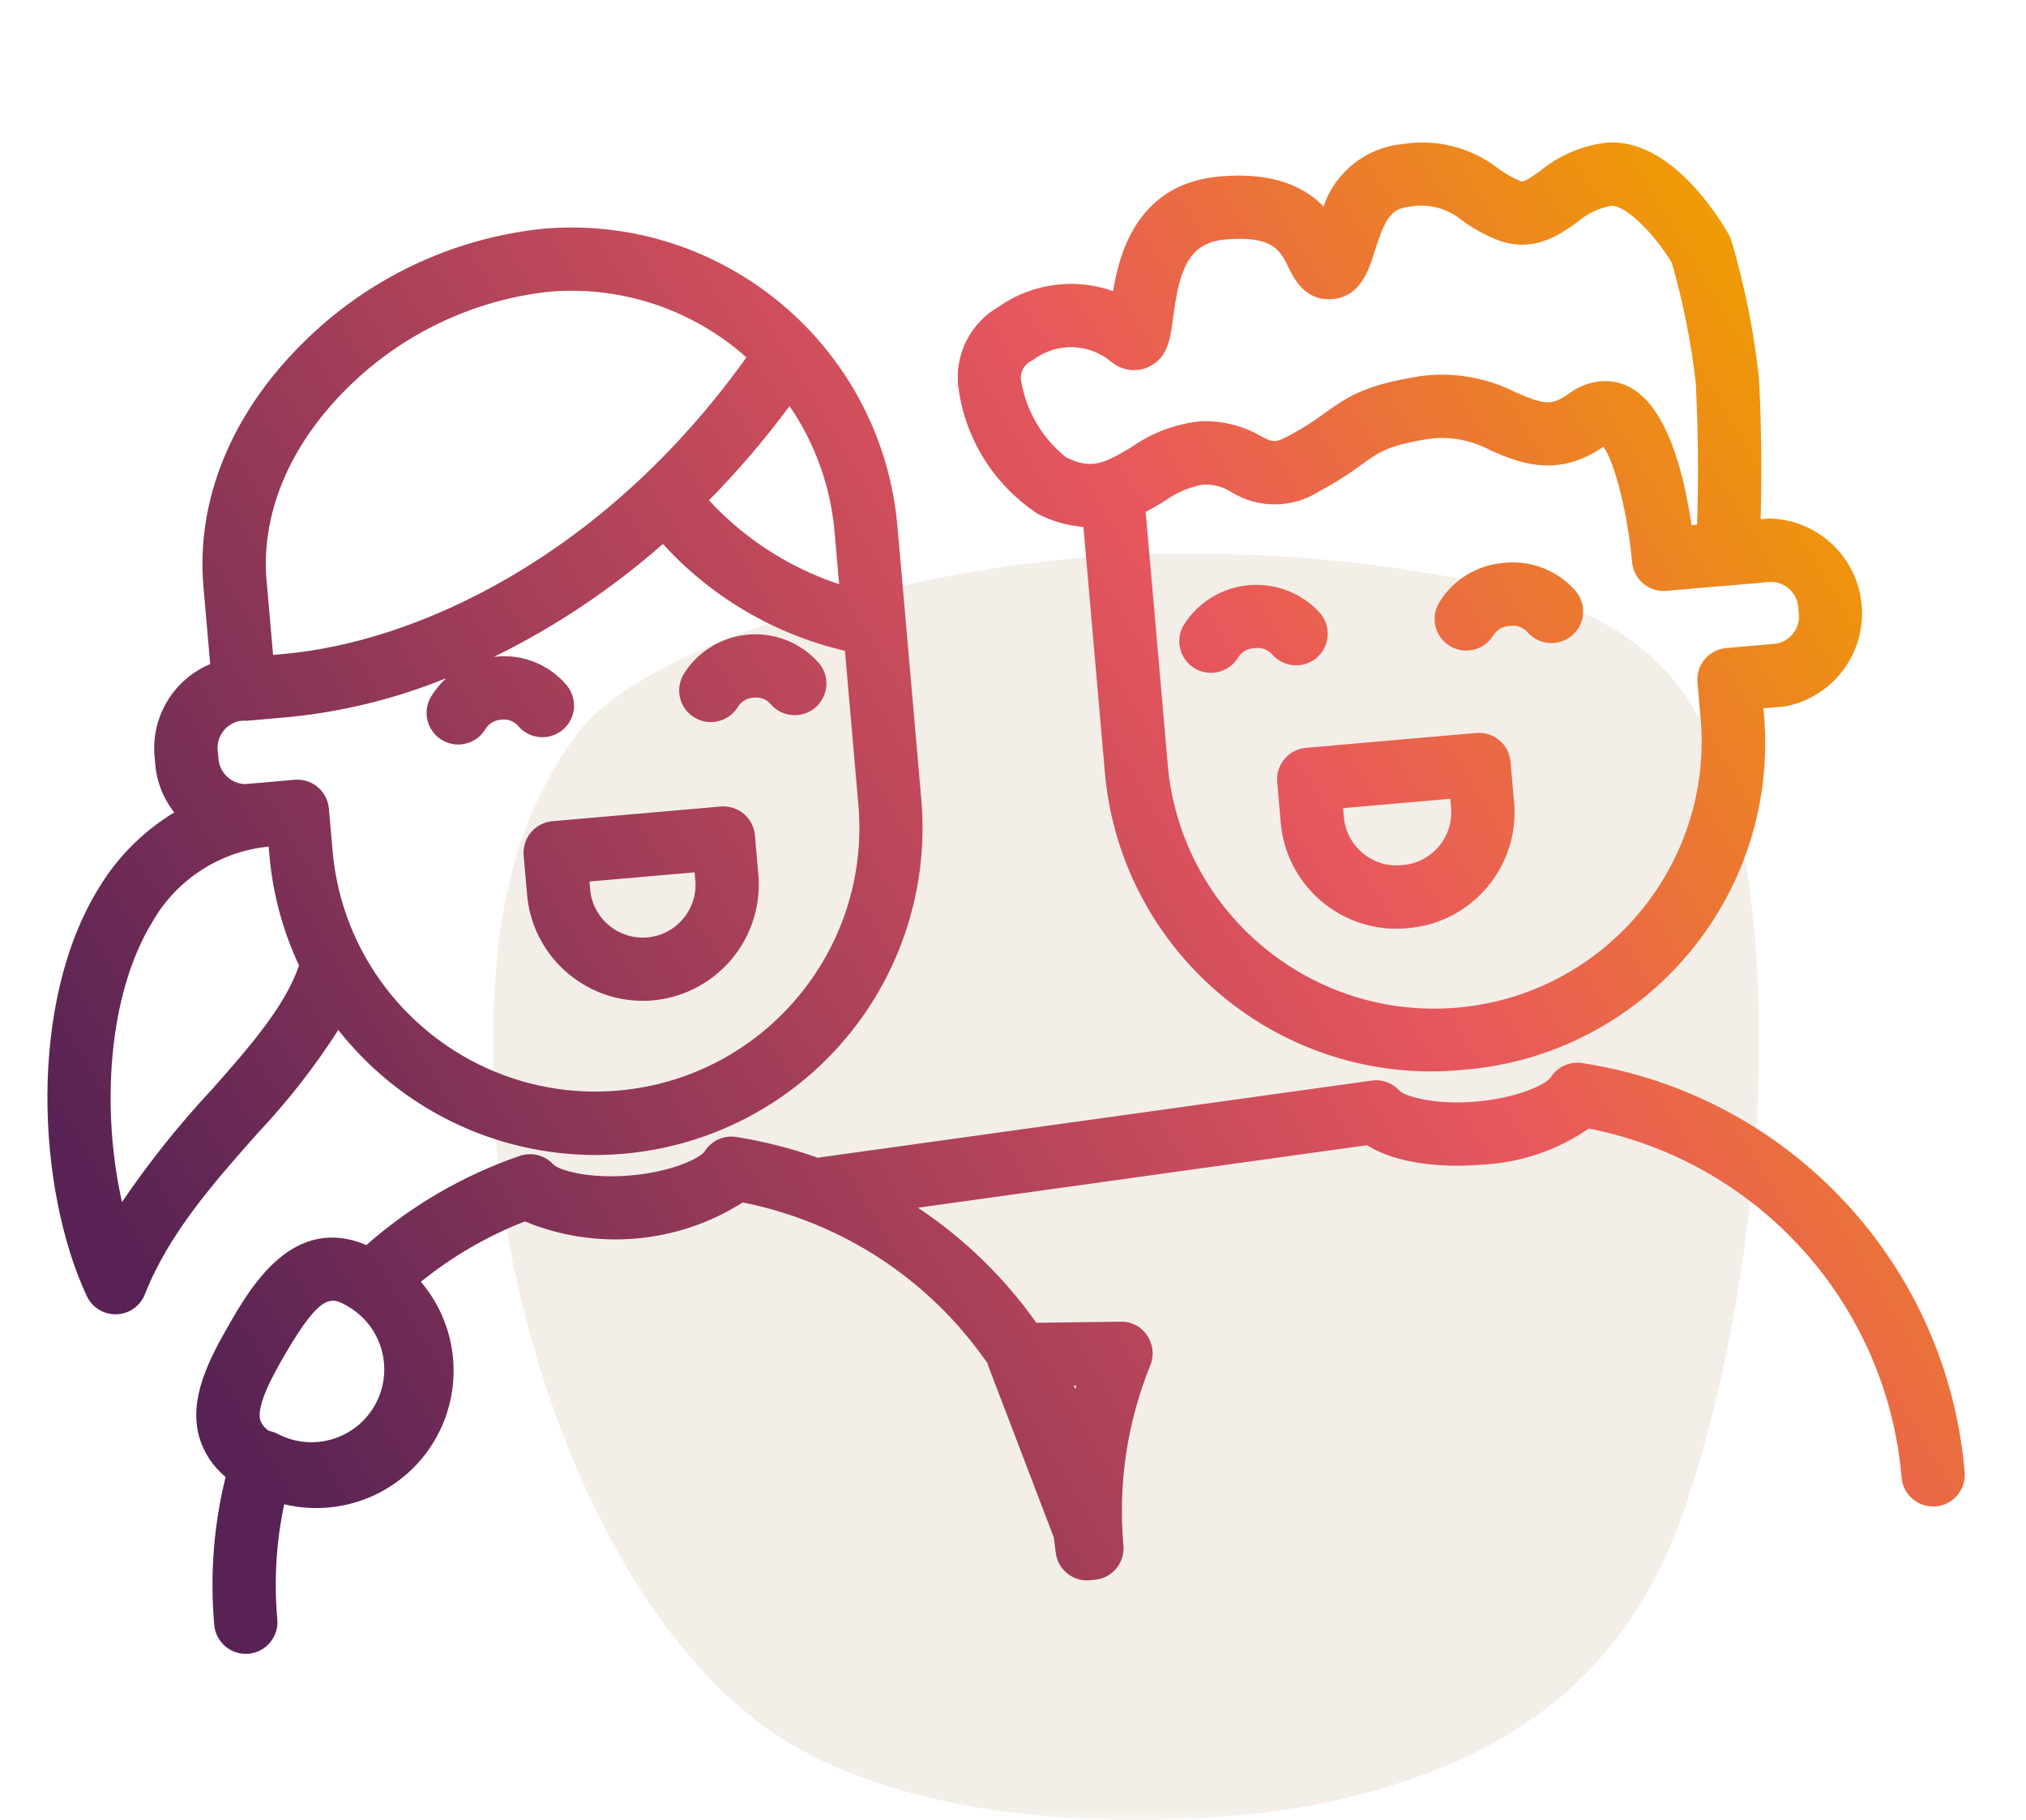
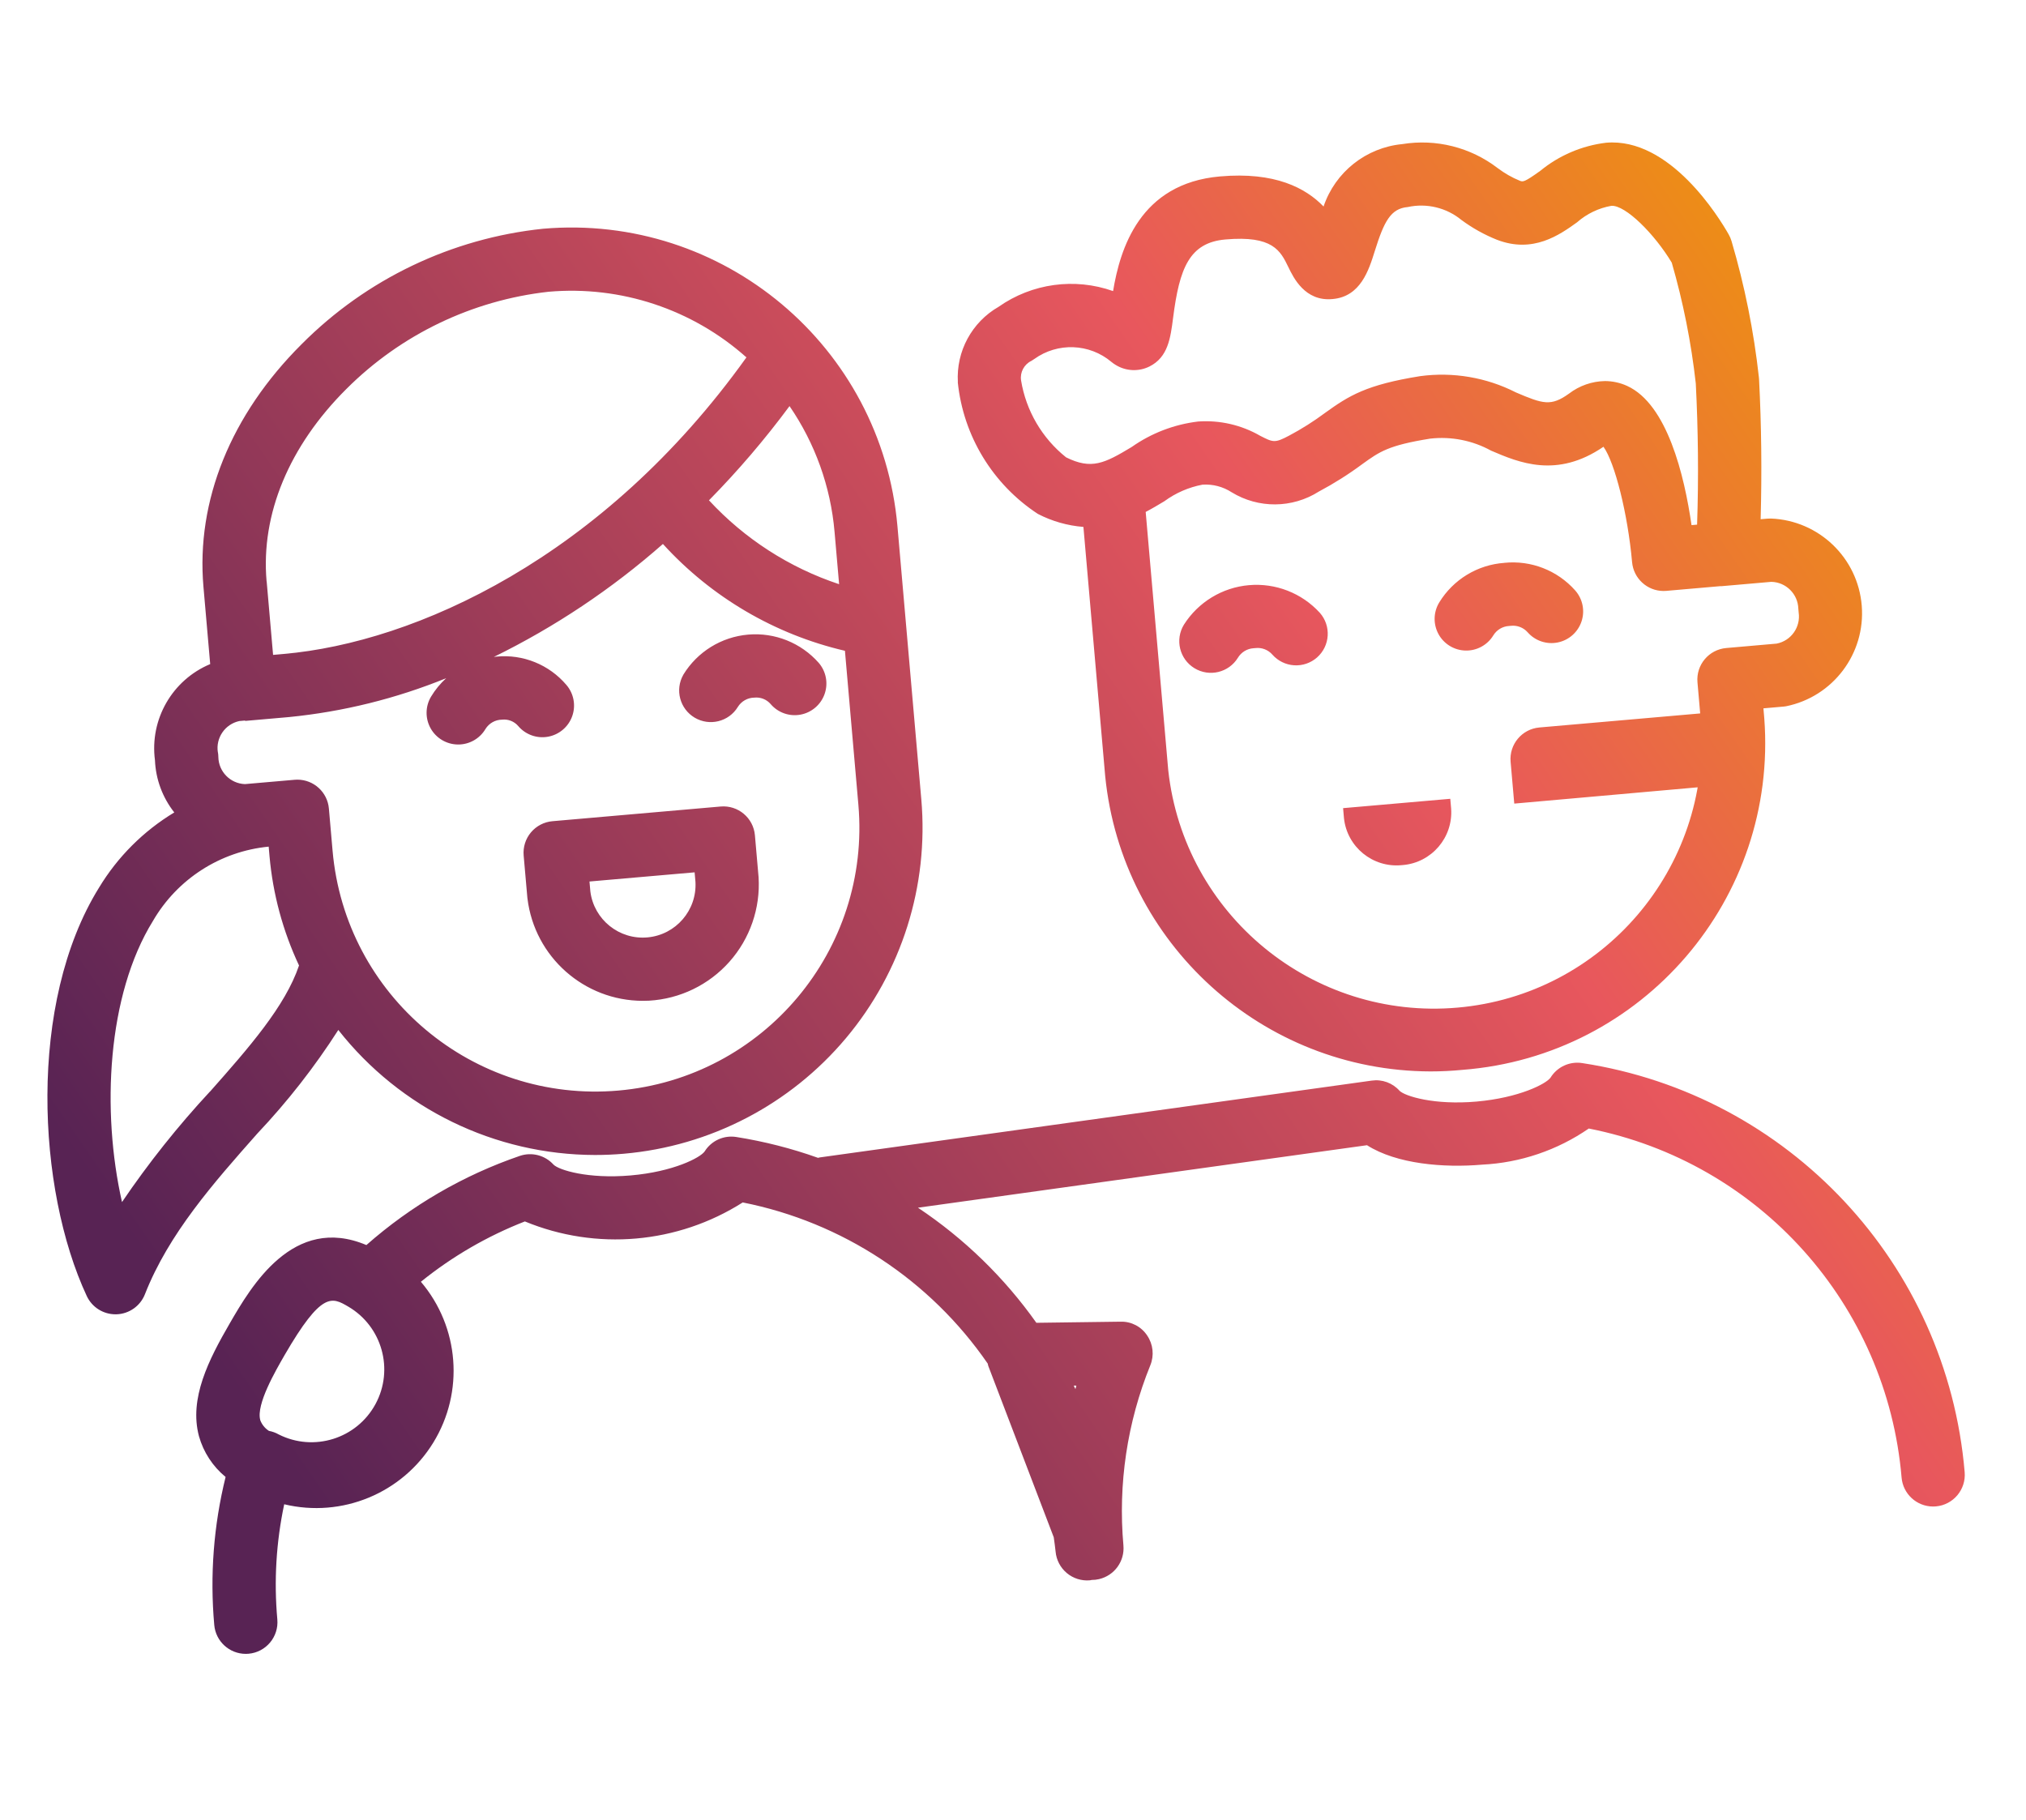
<svg xmlns="http://www.w3.org/2000/svg" height="115" viewBox="0 0 128 115" width="128">
  <linearGradient id="a" x1="1.7%" x2="95.3%" y1="75.5%" y2="32.3%">
    <stop offset="0" stop-color="#582354" />
    <stop offset=".65" stop-color="#e8575d" />
    <stop offset="1" stop-color="#ef9e00" />
  </linearGradient>
  <mask id="b" fill="#fff">
    <path d="m0 0h128v115h-128z" fill="#fff" fill-rule="evenodd" />
  </mask>
  <g fill="none">
-     <path d="m110.293 54.611c-2.057-12.234-7.386-15.689-15.614-17.556-6.878-1.494-13.906-2.183-20.943-2.055-14.118 0-32.91 5.417-37.3 11.394s-5.8 13.167-5.142 25.027 6.077 28.856 16.081 36.981 29.451 7.284 37.96 5.136 17.11-6.443 21.13-18.3 5.89-28.389 3.833-40.622" fill="#f4eee9" mask="url(#b)" />
-     <path d="m43.173 42.628c.885-1.446 2.403-2.385 4.092-2.531 1.689-.146 3.346.518 4.466 1.79.464.543.604 1.293.365 1.967-.238.674-.818 1.169-1.521 1.3-.703.131-1.422-.124-1.886-.667-.256-.298-.642-.45-1.032-.408-.425.005-.818.227-1.042.589-.57.933-1.784 1.235-2.725.678-.941-.557-1.26-1.766-.717-2.715zm-9.856 14.083-.233-2.658c-.046-.528.12-1.054.461-1.46.341-.406.83-.66 1.358-.706l10.626-.928c1.1-.096 2.07.718 2.166 1.818l.232 2.658c.119 1.951-.544 3.87-1.841 5.331-1.298 1.462-3.124 2.347-5.076 2.461-.135.006-.27.01-.4.01-3.711-.007-6.835-2.778-7.285-6.462 0-.021-.007-.043-.008-.064zm3.926-1.014.055.63c.227 1.782 1.825 3.065 3.614 2.901 1.789-.164 3.127-1.716 3.026-3.51l-.053-.6zm-20.985 15.925c-2.753 3.11-5.6 6.327-7.1 10.15-.291.746-1 1.246-1.8 1.271h-.064c-.777 0-1.483-.45-1.812-1.154-3.144-6.738-3.743-18.519.772-25.8 1.176-1.948 2.809-3.58 4.757-4.756-.745-.944-1.172-2.099-1.221-3.3-.34-2.58 1.09-5.068 3.49-6.073l-.426-4.882c-.475-5.432 1.73-10.88 6.209-15.337 4.091-4.112 9.475-6.686 15.244-7.288 11.372-.983 21.392 7.429 22.393 18.8l1.507 17.251c.477 5.463-1.236 10.891-4.761 15.091-3.526 4.2-8.576 6.827-14.039 7.303-.609.053-1.215.079-1.814.079-6.331-.012-12.307-2.923-16.219-7.9-1.497 2.337-3.21 4.528-5.116 6.545zm36.467-38.029c-.248-2.846-1.228-5.579-2.844-7.934-1.555 2.101-3.255 4.09-5.089 5.953 2.249 2.433 5.077 4.257 8.222 5.3zm-35.878 3.134.406 4.652.666-.059c8.316-.727 20.176-6.068 29.239-18.739-3.417-3.046-7.94-4.547-12.5-4.147-4.829.539-9.332 2.703-12.769 6.138-3.624 3.607-5.417 7.923-5.047 12.155zm-3.078 10.809c.016.097.024.194.026.292.015.927.753 1.681 1.68 1.715l3.137-.273c.058-.006.117-.008.176-.008 1.037.001 1.901.793 1.991 1.826l.232 2.658c.801 9.173 8.887 15.961 18.06 15.16 9.173-.801 15.961-8.887 15.16-18.06l-.849-9.726c-4.429-1.032-8.44-3.386-11.5-6.75-3.229 2.843-6.821 5.243-10.683 7.138.056-.005.11-.017.167-.021 1.678-.163 3.33.507 4.421 1.793.464.543.604 1.293.366 1.967-.238.674-.818 1.169-1.521 1.3-.703.131-1.422-.124-1.886-.667-.254-.301-.642-.454-1.033-.409-.425.005-.818.228-1.041.589-.364.615-1.028.989-1.743.981-.715-.008-1.371-.396-1.721-1.019-.35-.623-.342-1.385.022-2.0.261-.435.584-.83.96-1.171-3.174 1.291-6.517 2.118-9.927 2.456l-2.777.243v-.024l-.362.032c-.907.194-1.504 1.062-1.36 1.978zm-.5 21.435c2.449-2.766 4.751-5.385 5.623-7.968-1.021-2.176-1.652-4.515-1.865-6.909l-.052-.6c-3.051.295-5.773 2.043-7.311 4.694-2.9 4.686-3.258 12.017-1.956 17.764 1.672-2.465 3.529-4.799 5.555-6.981zm47.248-44.824c-.115-1.947.882-3.791 2.573-4.762 2.108-1.483 4.803-1.853 7.233-.993.441-2.661 1.681-6.8 6.748-7.244 3.485-.308 5.422.732 6.55 1.9.736-2.18 2.684-3.724 4.974-3.943 2.131-.347 4.311.201 6.024 1.515.43.326.901.595 1.4.8.2.076.274.106 1.29-.623 1.188-.976 2.63-1.592 4.156-1.778 4.052-.356 7.166 4.762 7.75 5.791.076.133.137.274.18.421.831 2.817 1.41 5.702 1.731 8.622.004.038.007.076.009.114.152 2.931.181 5.894.1 8.84l.42-.036c.076-.007.153-.01.229-.008 3.032.119 5.497 2.485 5.739 5.51.242 3.025-1.814 5.753-4.788 6.353-.048.008-.1.014-.143.018l-1.281.112.054.63c.859 11.392-7.667 21.328-19.057 22.211-.682.067-1.361.1-2.033.1-10.619-.032-19.495-8.089-20.55-18.656l-1.376-15.748c-1.004-.079-1.982-.358-2.877-.821-2.855-1.871-4.714-4.929-5.061-8.325zm48.202 12.894v-.008l-3.439.3c-.059.006-.118.008-.177.008-1.035-.001-1.898-.792-1.99-1.823-.273-3.061-1.092-6.295-1.808-7.29-2.946 2.019-5.343 1-7.1.246-1.173-.645-2.516-.91-3.846-.76-2.644.424-3.194.82-4.29 1.61-.872.647-1.791 1.227-2.75 1.737-1.677 1.063-3.813 1.079-5.506.042-.545-.353-1.189-.522-1.837-.481-.873.164-1.697.523-2.413 1.048-.365.22-.758.455-1.18.677l1.426 16.327c1.003 9.137 9.125 15.797 18.281 14.991 9.156-.806 15.99-8.782 15.381-17.954l-.227-2.6c-.096-1.1.718-2.07 1.818-2.166l3.188-.279c.913-.181 1.523-1.047 1.387-1.967-.012-.081-.019-.162-.021-.244-.029-.928-.779-1.671-1.707-1.692zm-44.21-13.01c.312 1.918 1.326 3.652 2.844 4.865 1.609.8 2.434.377 4.144-.652 1.245-.877 2.688-1.43 4.2-1.611 1.371-.097 2.739.219 3.929.907.809.413.913.465 1.814-.013.798-.423 1.562-.907 2.286-1.447 1.5-1.079 2.589-1.768 6-2.314 2.074-.279 4.185.08 6.05 1.03 1.719.734 2.216.891 3.358.07.65-.497 1.443-.774 2.261-.789.487.001.969.106 1.412.31 2.527 1.159 3.608 5.646 4.061 8.793l.352-.031c.1-2.969.069-5.96-.082-8.917-.288-2.583-.796-5.138-1.518-7.635-1.078-1.8-2.916-3.643-3.813-3.593-.808.142-1.56.504-2.175 1.046-1.1.789-2.772 1.981-5.055 1.1-.801-.32-1.557-.741-2.25-1.255-.946-.774-2.194-1.074-3.388-.813-1.074.094-1.493.9-2.081 2.778-.38 1.216-.9 2.882-2.667 3.035-1.749.168-2.478-1.366-2.793-2.016-.5-1.033-.978-2.012-3.982-1.748-2.278.2-2.9 1.82-3.3 4.941-.164 1.286-.319 2.5-1.5 3.087-.672.331-1.465.298-2.107-.088-.101-.058-.197-.125-.287-.2-1.392-1.175-3.405-1.25-4.882-.184-.056.04-.113.078-.173.112-.465.222-.732.72-.658 1.23zm30.535 11.533c-1.695.119-3.228 1.05-4.114 2.5-.372.61-.39 1.372-.048 2s.994 1.024 1.708 1.041c.714.017 1.384-.348 1.756-.959.213-.348.583-.57.99-.594.036 0 .072-.005.107-.009.405-.049.808.106 1.077.413.473.536 1.196.779 1.897.637.701-.142 1.272-.646 1.5-1.324.228-.678.076-1.425-.397-1.961-1.124-1.268-2.79-1.918-4.476-1.746zm-11.835 5.977c.828-.731.906-1.994.176-2.822-1.14-1.248-2.796-1.893-4.48-1.746s-3.203 1.071-4.108 2.499c-.574.942-.276 2.172.665 2.747.941.575 2.171.28 2.748-.661.212-.35.582-.575.99-.6.037 0 .074-.003.111-.009.404-.049.807.105 1.075.412.35.398.845.641 1.374.675.529.034 1.051-.144 1.449-.495zm12.46 9.234c.302 4.038-2.72 7.559-6.757 7.873-.233.022-.464.033-.7.033-3.769-.007-6.92-2.868-7.289-6.619l-.231-2.644c-.096-1.1.718-2.07 1.818-2.166l10.757-.94c.529-.048 1.055.117 1.462.458.407.342.66.831.704 1.361l.229 2.622zm-3.988.313-.054-.617-6.772.591.055.63c.193 1.824 1.822 3.151 3.648 2.972l.073-.006c1.822-.156 3.181-1.746 3.05-3.57zm32.444 41.928c.095 1.1-.72 2.07-1.82 2.165-.058.005-.117.008-.175.007-1.037-.001-1.9-.794-1.99-1.827-.927-10.939-8.99-19.938-19.762-22.056-1.989 1.372-4.321 2.163-6.734 2.282-2.423.21-5.407-.034-7.279-1.228l-28.37 3.949c2.919 1.945 5.455 4.41 7.482 7.272l5.321-.071c.673-.02 1.308.311 1.678.873.378.554.453 1.261.2 1.882-1.463 3.605-2.045 7.506-1.7 11.381.091.996-.567 1.906-1.542 2.131-.148.035-.3.052-.453.052h-.005c-.04.006-.078.019-.118.023-.528.046-1.054-.119-1.46-.46-.406-.341-.661-.829-.707-1.358-.027-.305-.079-.6-.116-.9l-4.133-10.818c-.02-.051-.024-.1-.039-.157-3.636-5.281-9.189-8.934-15.478-10.183-4.119 2.616-9.254 3.064-13.764 1.2-2.373.926-4.589 2.212-6.57 3.812 2.433 2.861 2.75 6.963.784 10.163-1.966 3.2-5.767 4.773-9.419 3.896-.507 2.389-.654 4.841-.435 7.274.098 1.1-.714 2.072-1.814 2.17-.061.005-.121.008-.18.008-1.035-.001-1.898-.791-1.99-1.822-.281-3.136-.039-6.298.716-9.355-.812-.666-1.399-1.566-1.683-2.577-.635-2.384.615-4.832 1.949-7.134s4-6.9 8.629-4.942c2.83-2.495 6.124-4.41 9.693-5.634.757-.258 1.594-.041 2.13.552.339.342 2.174.916 4.87.683s4.4-1.118 4.678-1.517c.422-.679 1.211-1.038 2-.912 1.758.279 3.486.719 5.163 1.317.037-.007.072-.021.11-.026l34.868-4.854c.659-.096 1.321.146 1.763.644.343.34 2.187.917 4.868.68s4.386-1.114 4.668-1.51c.422-.683 1.212-1.046 2.005-.921 13.058 1.998 23.046 12.683 24.161 25.846zm-107.689-3.3c.104.285.299.529.554.693.218.04.428.116.62.226 2.219 1.117 4.924.269 6.11-1.914s.423-4.914-1.722-6.167c-1.029-.6-1.676-.97-4.017 3.065-.582 1.011-1.802 3.114-1.541 4.096zm51.4-2.166c.035.073.073.144.108.216.02-.072.037-.146.058-.218z" fill="url(#a)" mask="url(#b)" />
+     <path d="m43.173 42.628c.885-1.446 2.403-2.385 4.092-2.531 1.689-.146 3.346.518 4.466 1.79.464.543.604 1.293.365 1.967-.238.674-.818 1.169-1.521 1.3-.703.131-1.422-.124-1.886-.667-.256-.298-.642-.45-1.032-.408-.425.005-.818.227-1.042.589-.57.933-1.784 1.235-2.725.678-.941-.557-1.26-1.766-.717-2.715zm-9.856 14.083-.233-2.658c-.046-.528.12-1.054.461-1.46.341-.406.83-.66 1.358-.706l10.626-.928c1.1-.096 2.07.718 2.166 1.818l.232 2.658c.119 1.951-.544 3.87-1.841 5.331-1.298 1.462-3.124 2.347-5.076 2.461-.135.006-.27.01-.4.01-3.711-.007-6.835-2.778-7.285-6.462 0-.021-.007-.043-.008-.064zm3.926-1.014.055.63c.227 1.782 1.825 3.065 3.614 2.901 1.789-.164 3.127-1.716 3.026-3.51l-.053-.6zm-20.985 15.925c-2.753 3.11-5.6 6.327-7.1 10.15-.291.746-1 1.246-1.8 1.271h-.064c-.777 0-1.483-.45-1.812-1.154-3.144-6.738-3.743-18.519.772-25.8 1.176-1.948 2.809-3.58 4.757-4.756-.745-.944-1.172-2.099-1.221-3.3-.34-2.58 1.09-5.068 3.49-6.073l-.426-4.882c-.475-5.432 1.73-10.88 6.209-15.337 4.091-4.112 9.475-6.686 15.244-7.288 11.372-.983 21.392 7.429 22.393 18.8l1.507 17.251c.477 5.463-1.236 10.891-4.761 15.091-3.526 4.2-8.576 6.827-14.039 7.303-.609.053-1.215.079-1.814.079-6.331-.012-12.307-2.923-16.219-7.9-1.497 2.337-3.21 4.528-5.116 6.545zm36.467-38.029c-.248-2.846-1.228-5.579-2.844-7.934-1.555 2.101-3.255 4.09-5.089 5.953 2.249 2.433 5.077 4.257 8.222 5.3zm-35.878 3.134.406 4.652.666-.059c8.316-.727 20.176-6.068 29.239-18.739-3.417-3.046-7.94-4.547-12.5-4.147-4.829.539-9.332 2.703-12.769 6.138-3.624 3.607-5.417 7.923-5.047 12.155zm-3.078 10.809c.016.097.024.194.026.292.015.927.753 1.681 1.68 1.715l3.137-.273c.058-.006.117-.008.176-.008 1.037.001 1.901.793 1.991 1.826l.232 2.658c.801 9.173 8.887 15.961 18.06 15.16 9.173-.801 15.961-8.887 15.16-18.06l-.849-9.726c-4.429-1.032-8.44-3.386-11.5-6.75-3.229 2.843-6.821 5.243-10.683 7.138.056-.005.11-.017.167-.021 1.678-.163 3.33.507 4.421 1.793.464.543.604 1.293.366 1.967-.238.674-.818 1.169-1.521 1.3-.703.131-1.422-.124-1.886-.667-.254-.301-.642-.454-1.033-.409-.425.005-.818.228-1.041.589-.364.615-1.028.989-1.743.981-.715-.008-1.371-.396-1.721-1.019-.35-.623-.342-1.385.022-2.0.261-.435.584-.83.96-1.171-3.174 1.291-6.517 2.118-9.927 2.456l-2.777.243v-.024l-.362.032c-.907.194-1.504 1.062-1.36 1.978zm-.5 21.435c2.449-2.766 4.751-5.385 5.623-7.968-1.021-2.176-1.652-4.515-1.865-6.909l-.052-.6c-3.051.295-5.773 2.043-7.311 4.694-2.9 4.686-3.258 12.017-1.956 17.764 1.672-2.465 3.529-4.799 5.555-6.981zm47.248-44.824c-.115-1.947.882-3.791 2.573-4.762 2.108-1.483 4.803-1.853 7.233-.993.441-2.661 1.681-6.8 6.748-7.244 3.485-.308 5.422.732 6.55 1.9.736-2.18 2.684-3.724 4.974-3.943 2.131-.347 4.311.201 6.024 1.515.43.326.901.595 1.4.8.2.076.274.106 1.29-.623 1.188-.976 2.63-1.592 4.156-1.778 4.052-.356 7.166 4.762 7.75 5.791.076.133.137.274.18.421.831 2.817 1.41 5.702 1.731 8.622.004.038.007.076.009.114.152 2.931.181 5.894.1 8.84l.42-.036c.076-.007.153-.01.229-.008 3.032.119 5.497 2.485 5.739 5.51.242 3.025-1.814 5.753-4.788 6.353-.048.008-.1.014-.143.018l-1.281.112.054.63c.859 11.392-7.667 21.328-19.057 22.211-.682.067-1.361.1-2.033.1-10.619-.032-19.495-8.089-20.55-18.656l-1.376-15.748c-1.004-.079-1.982-.358-2.877-.821-2.855-1.871-4.714-4.929-5.061-8.325zm48.202 12.894v-.008l-3.439.3c-.059.006-.118.008-.177.008-1.035-.001-1.898-.792-1.99-1.823-.273-3.061-1.092-6.295-1.808-7.29-2.946 2.019-5.343 1-7.1.246-1.173-.645-2.516-.91-3.846-.76-2.644.424-3.194.82-4.29 1.61-.872.647-1.791 1.227-2.75 1.737-1.677 1.063-3.813 1.079-5.506.042-.545-.353-1.189-.522-1.837-.481-.873.164-1.697.523-2.413 1.048-.365.22-.758.455-1.18.677l1.426 16.327c1.003 9.137 9.125 15.797 18.281 14.991 9.156-.806 15.99-8.782 15.381-17.954l-.227-2.6c-.096-1.1.718-2.07 1.818-2.166l3.188-.279c.913-.181 1.523-1.047 1.387-1.967-.012-.081-.019-.162-.021-.244-.029-.928-.779-1.671-1.707-1.692zm-44.21-13.01c.312 1.918 1.326 3.652 2.844 4.865 1.609.8 2.434.377 4.144-.652 1.245-.877 2.688-1.43 4.2-1.611 1.371-.097 2.739.219 3.929.907.809.413.913.465 1.814-.013.798-.423 1.562-.907 2.286-1.447 1.5-1.079 2.589-1.768 6-2.314 2.074-.279 4.185.08 6.05 1.03 1.719.734 2.216.891 3.358.07.65-.497 1.443-.774 2.261-.789.487.001.969.106 1.412.31 2.527 1.159 3.608 5.646 4.061 8.793l.352-.031c.1-2.969.069-5.96-.082-8.917-.288-2.583-.796-5.138-1.518-7.635-1.078-1.8-2.916-3.643-3.813-3.593-.808.142-1.56.504-2.175 1.046-1.1.789-2.772 1.981-5.055 1.1-.801-.32-1.557-.741-2.25-1.255-.946-.774-2.194-1.074-3.388-.813-1.074.094-1.493.9-2.081 2.778-.38 1.216-.9 2.882-2.667 3.035-1.749.168-2.478-1.366-2.793-2.016-.5-1.033-.978-2.012-3.982-1.748-2.278.2-2.9 1.82-3.3 4.941-.164 1.286-.319 2.5-1.5 3.087-.672.331-1.465.298-2.107-.088-.101-.058-.197-.125-.287-.2-1.392-1.175-3.405-1.25-4.882-.184-.056.04-.113.078-.173.112-.465.222-.732.72-.658 1.23zm30.535 11.533c-1.695.119-3.228 1.05-4.114 2.5-.372.61-.39 1.372-.048 2s.994 1.024 1.708 1.041c.714.017 1.384-.348 1.756-.959.213-.348.583-.57.99-.594.036 0 .072-.005.107-.009.405-.049.808.106 1.077.413.473.536 1.196.779 1.897.637.701-.142 1.272-.646 1.5-1.324.228-.678.076-1.425-.397-1.961-1.124-1.268-2.79-1.918-4.476-1.746zm-11.835 5.977c.828-.731.906-1.994.176-2.822-1.14-1.248-2.796-1.893-4.48-1.746s-3.203 1.071-4.108 2.499c-.574.942-.276 2.172.665 2.747.941.575 2.171.28 2.748-.661.212-.35.582-.575.99-.6.037 0 .074-.003.111-.009.404-.049.807.105 1.075.412.35.398.845.641 1.374.675.529.034 1.051-.144 1.449-.495zm12.46 9.234l-.231-2.644c-.096-1.1.718-2.07 1.818-2.166l10.757-.94c.529-.048 1.055.117 1.462.458.407.342.66.831.704 1.361l.229 2.622zm-3.988.313-.054-.617-6.772.591.055.63c.193 1.824 1.822 3.151 3.648 2.972l.073-.006c1.822-.156 3.181-1.746 3.05-3.57zm32.444 41.928c.095 1.1-.72 2.07-1.82 2.165-.058.005-.117.008-.175.007-1.037-.001-1.9-.794-1.99-1.827-.927-10.939-8.99-19.938-19.762-22.056-1.989 1.372-4.321 2.163-6.734 2.282-2.423.21-5.407-.034-7.279-1.228l-28.37 3.949c2.919 1.945 5.455 4.41 7.482 7.272l5.321-.071c.673-.02 1.308.311 1.678.873.378.554.453 1.261.2 1.882-1.463 3.605-2.045 7.506-1.7 11.381.091.996-.567 1.906-1.542 2.131-.148.035-.3.052-.453.052h-.005c-.04.006-.078.019-.118.023-.528.046-1.054-.119-1.46-.46-.406-.341-.661-.829-.707-1.358-.027-.305-.079-.6-.116-.9l-4.133-10.818c-.02-.051-.024-.1-.039-.157-3.636-5.281-9.189-8.934-15.478-10.183-4.119 2.616-9.254 3.064-13.764 1.2-2.373.926-4.589 2.212-6.57 3.812 2.433 2.861 2.75 6.963.784 10.163-1.966 3.2-5.767 4.773-9.419 3.896-.507 2.389-.654 4.841-.435 7.274.098 1.1-.714 2.072-1.814 2.17-.061.005-.121.008-.18.008-1.035-.001-1.898-.791-1.99-1.822-.281-3.136-.039-6.298.716-9.355-.812-.666-1.399-1.566-1.683-2.577-.635-2.384.615-4.832 1.949-7.134s4-6.9 8.629-4.942c2.83-2.495 6.124-4.41 9.693-5.634.757-.258 1.594-.041 2.13.552.339.342 2.174.916 4.87.683s4.4-1.118 4.678-1.517c.422-.679 1.211-1.038 2-.912 1.758.279 3.486.719 5.163 1.317.037-.007.072-.021.11-.026l34.868-4.854c.659-.096 1.321.146 1.763.644.343.34 2.187.917 4.868.68s4.386-1.114 4.668-1.51c.422-.683 1.212-1.046 2.005-.921 13.058 1.998 23.046 12.683 24.161 25.846zm-107.689-3.3c.104.285.299.529.554.693.218.04.428.116.62.226 2.219 1.117 4.924.269 6.11-1.914s.423-4.914-1.722-6.167c-1.029-.6-1.676-.97-4.017 3.065-.582 1.011-1.802 3.114-1.541 4.096zm51.4-2.166c.035.073.073.144.108.216.02-.072.037-.146.058-.218z" fill="url(#a)" mask="url(#b)" />
  </g>
</svg>